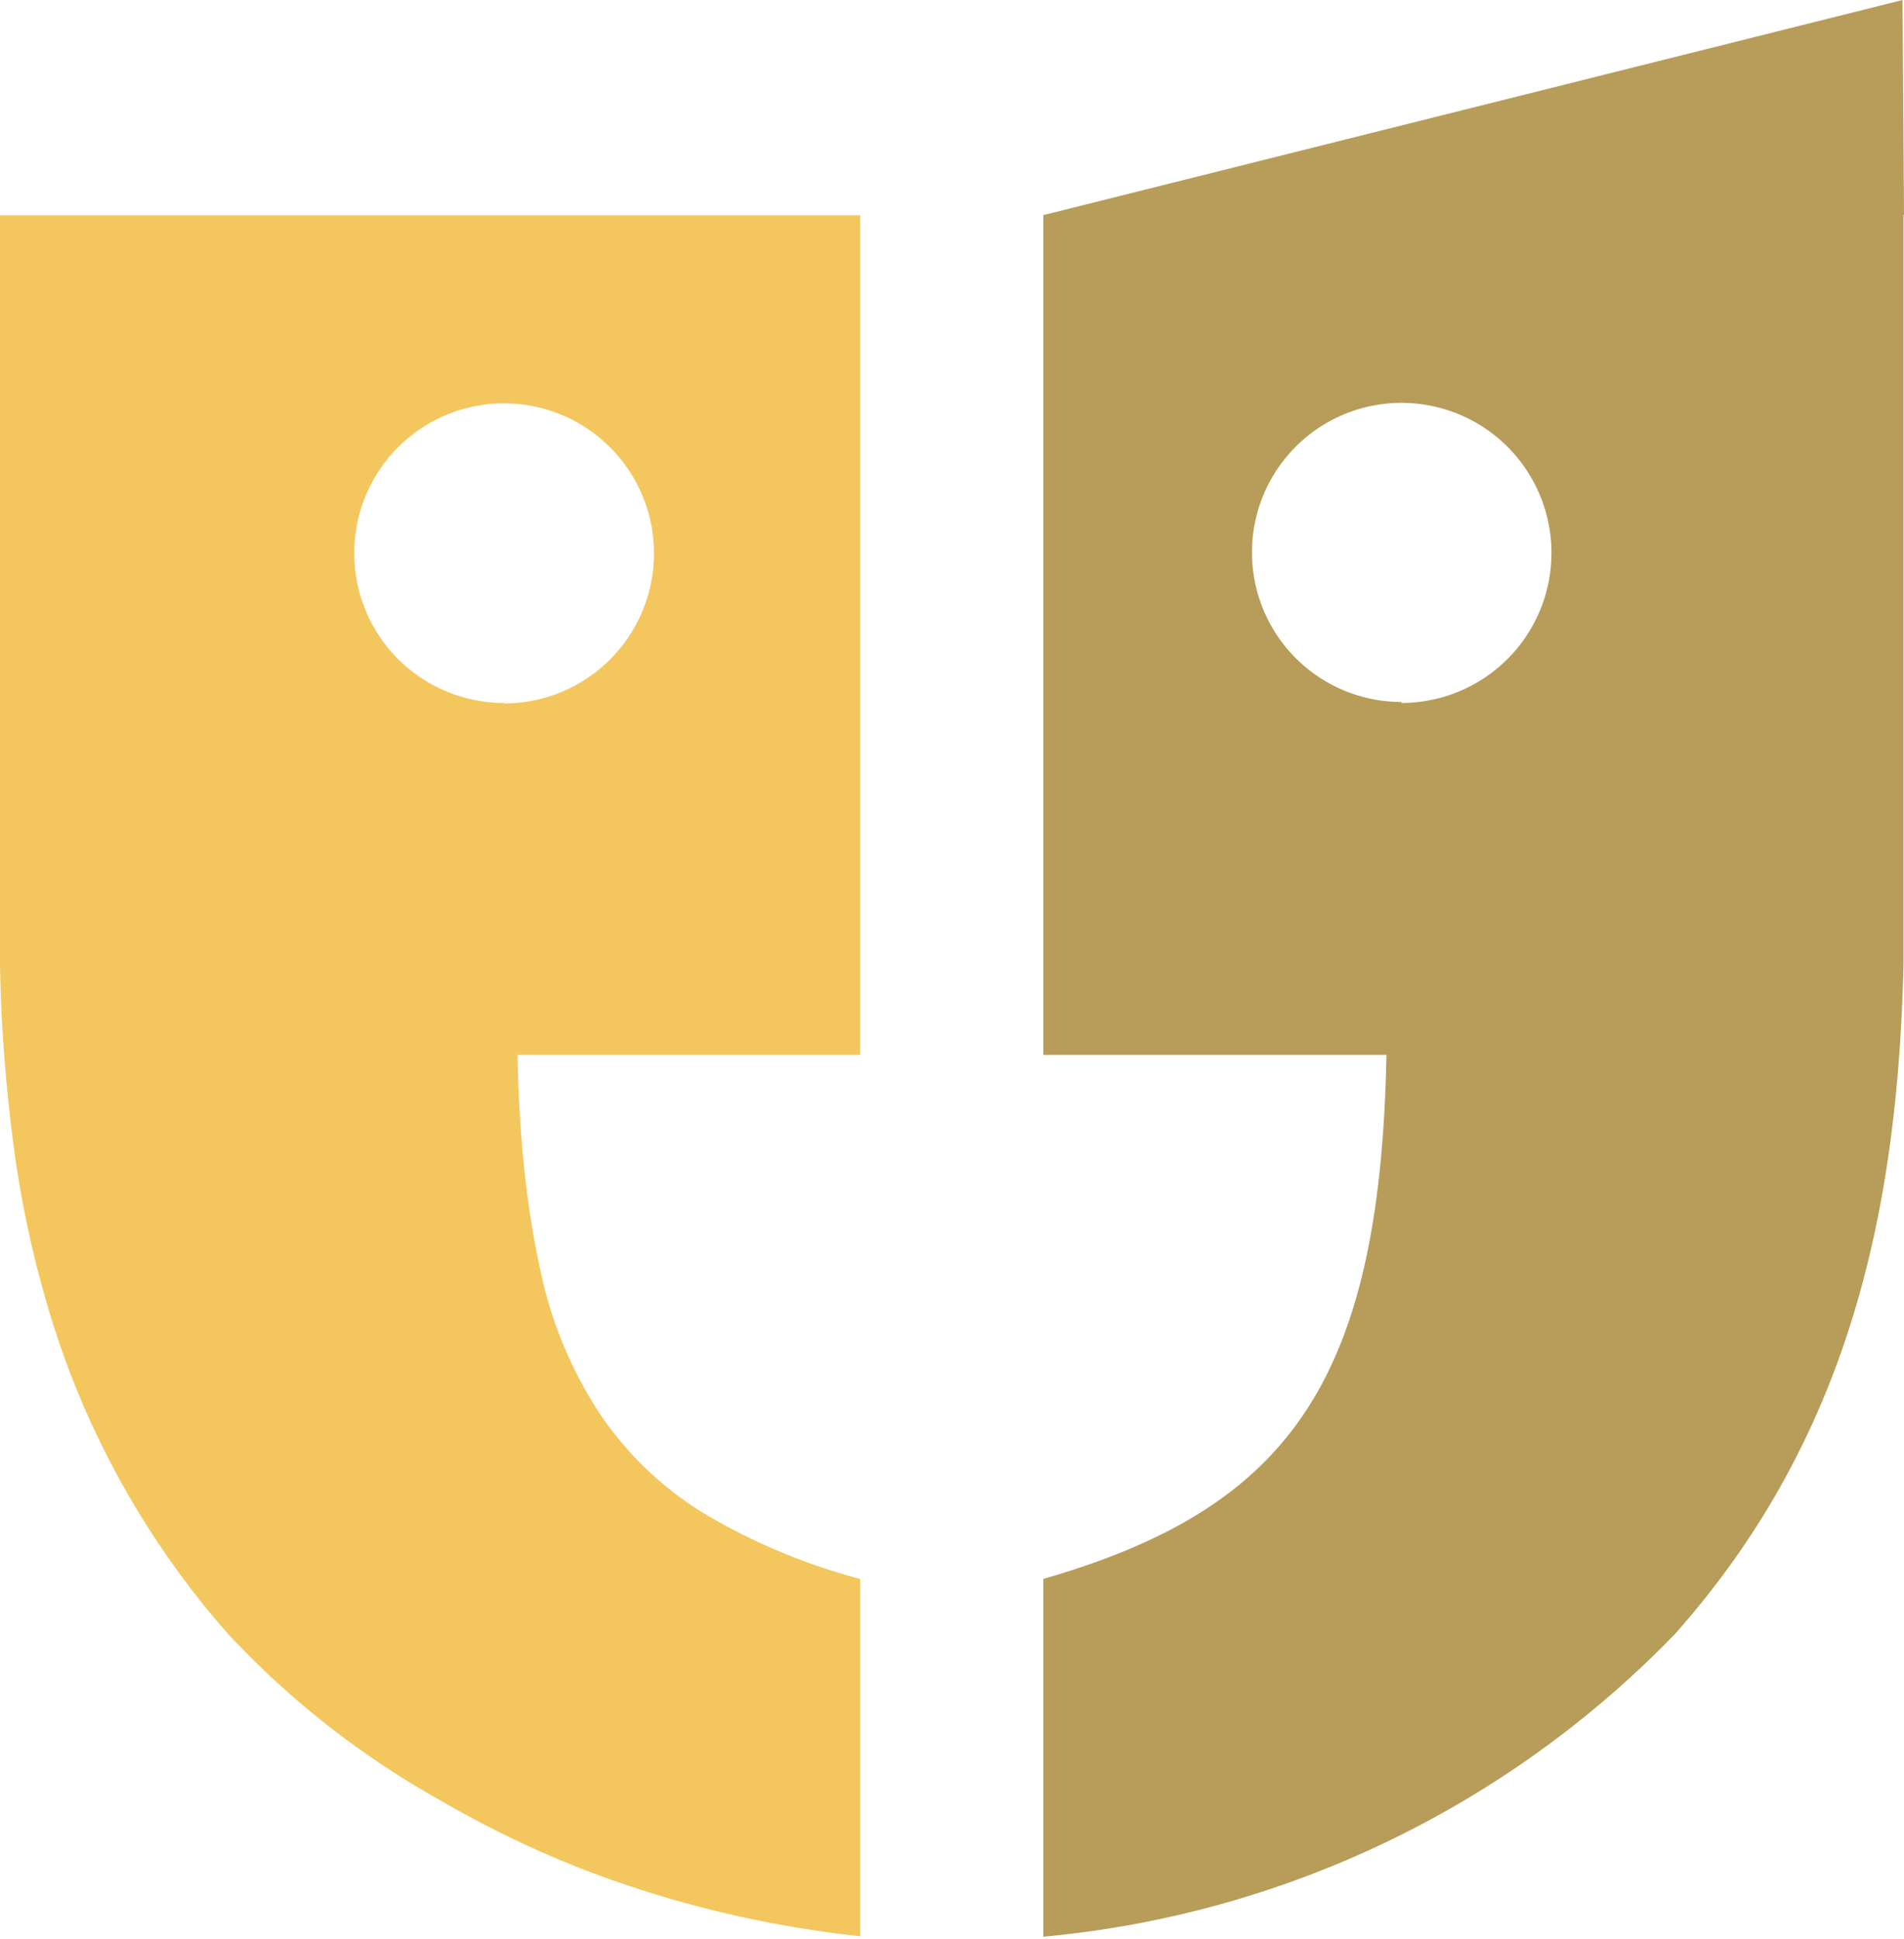
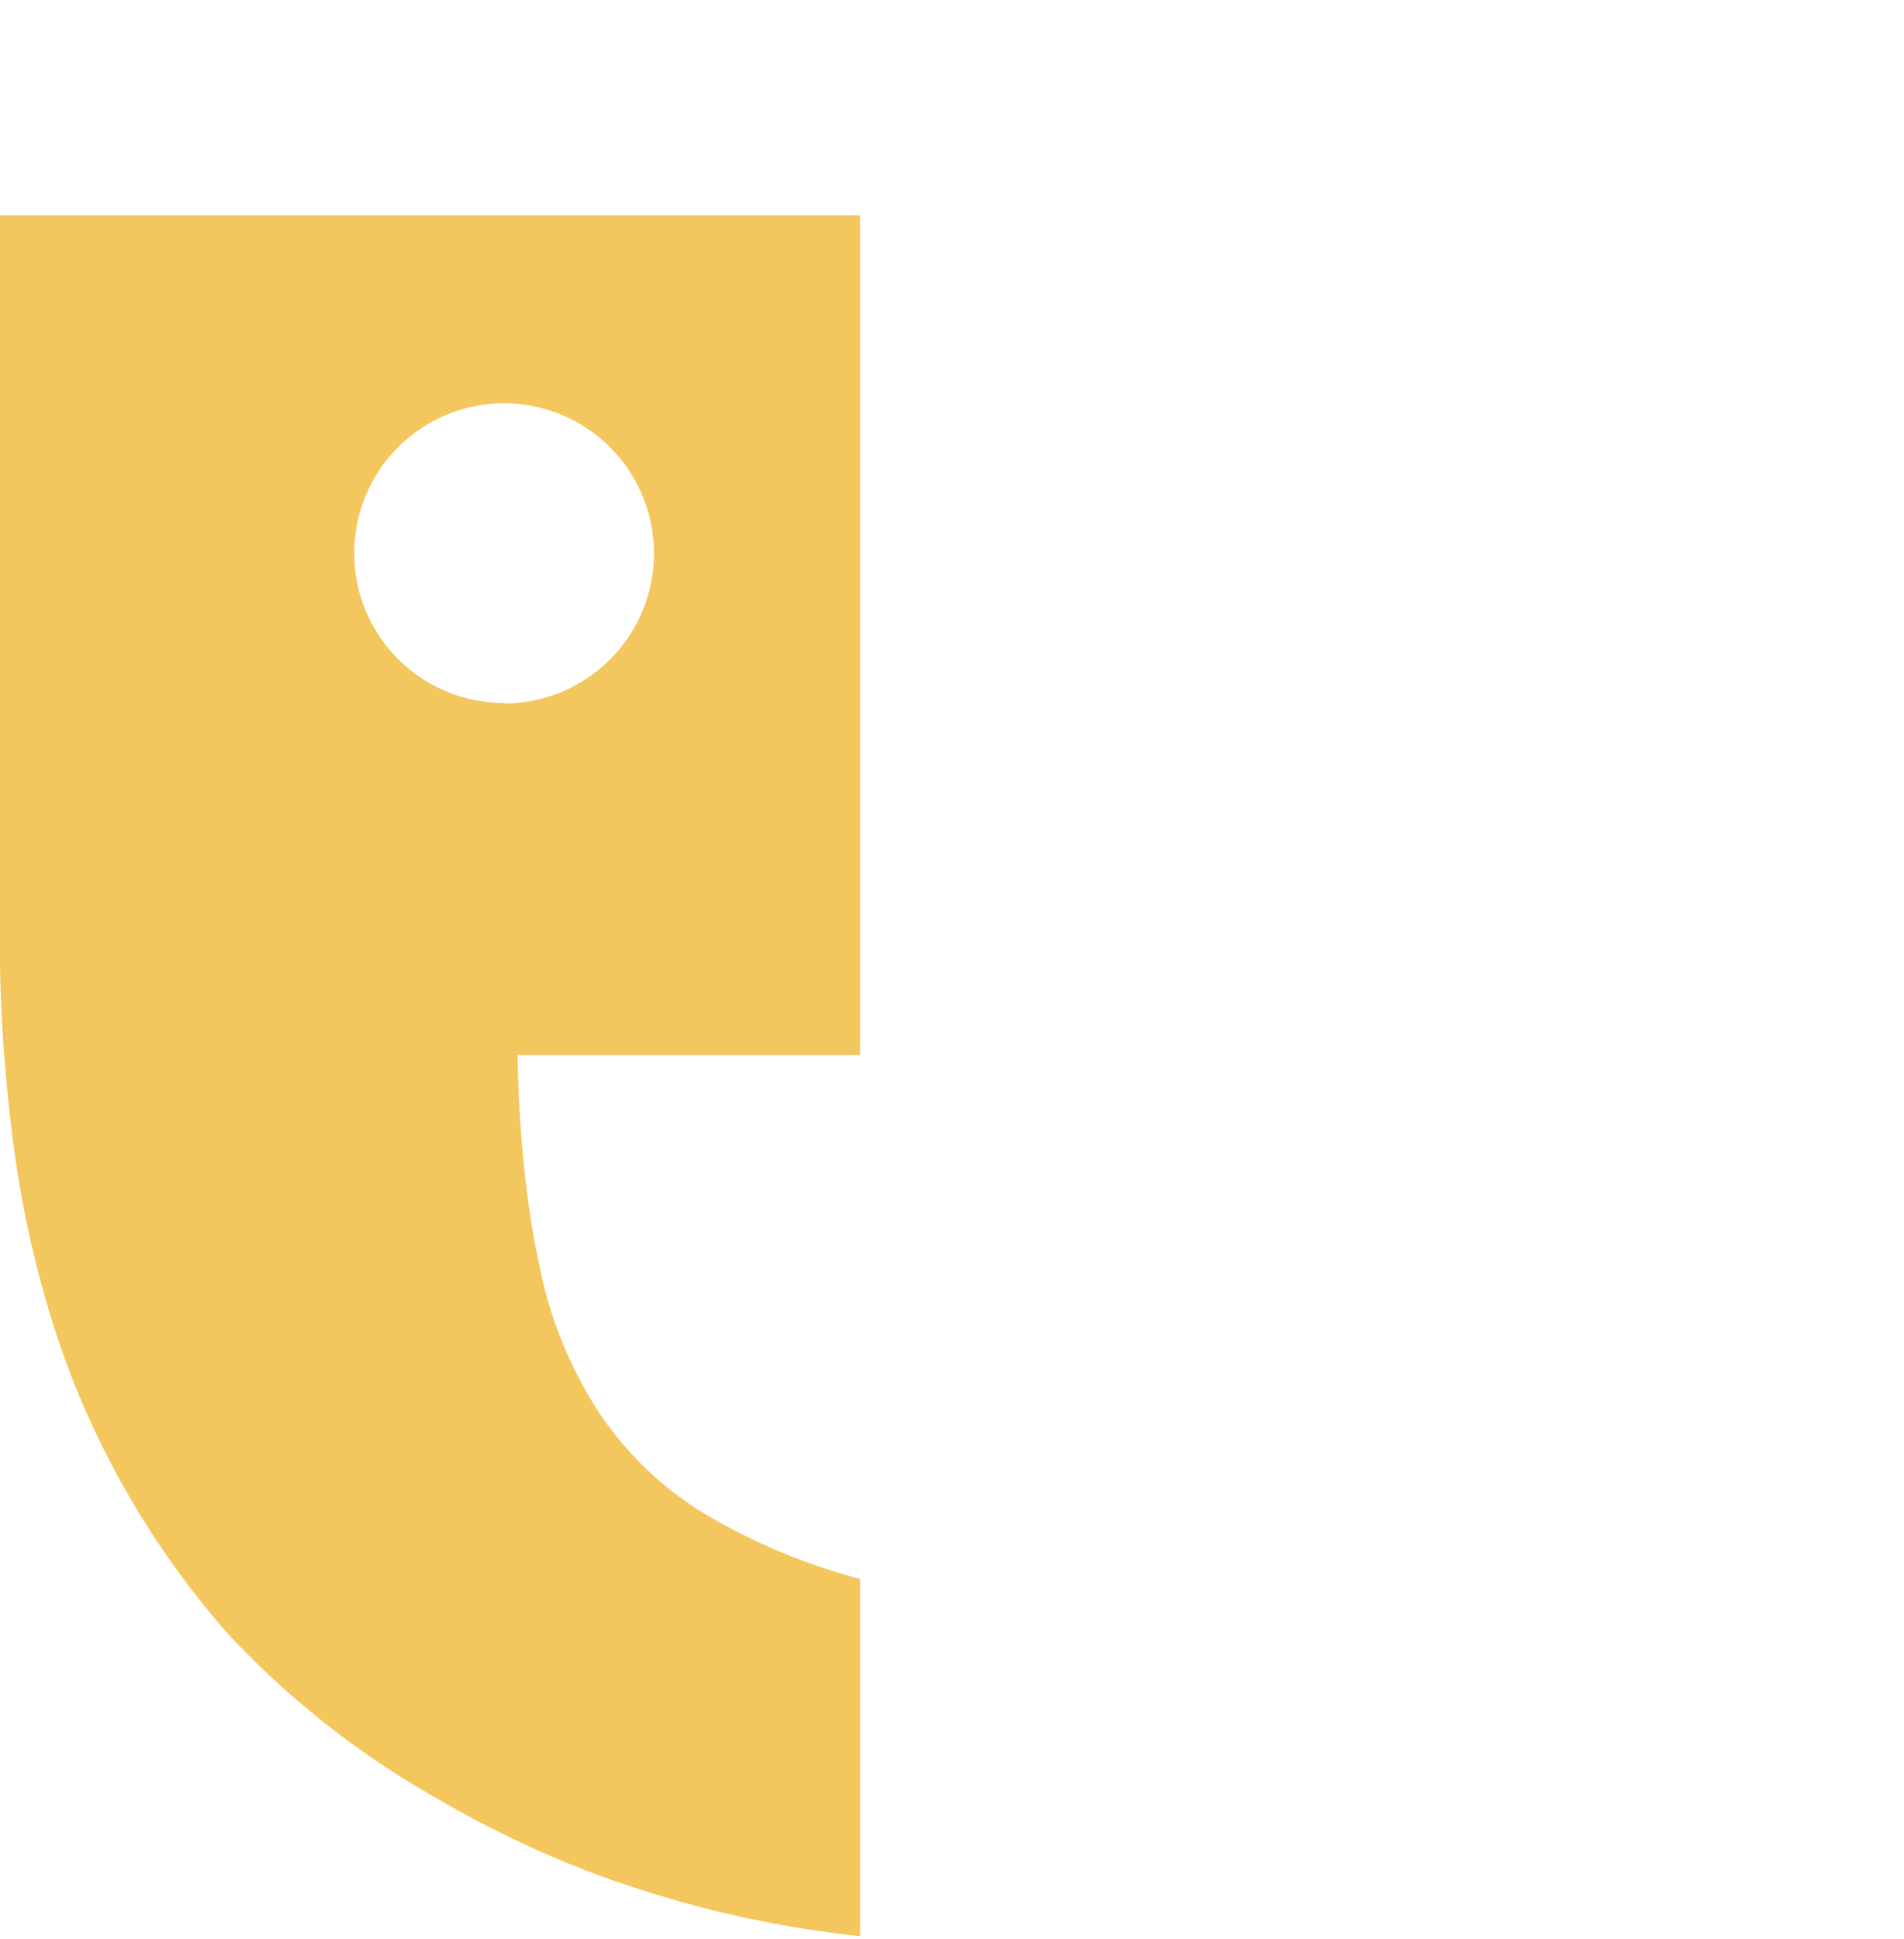
<svg xmlns="http://www.w3.org/2000/svg" viewBox="0 0 39.29 40">
  <path fill="#f3c75e" d="M0 4.44V19.9c.02 1.25.12 2.5.28 3.73.16 1.21.42 2.4.78 3.57a17.77 17.77 0 0 0 3.66 6.52 17.95 17.95 0 0 0 4.3 3.38c1.2.7 2.46 1.29 3.78 1.74 1.6.55 3.27.92 4.95 1.1v-7.37c-1.13-.3-2.21-.75-3.22-1.35a6.98 6.98 0 0 1-2.16-2.07 8.58 8.58 0 0 1-1.24-3.05c-.26-1.2-.42-2.64-.45-4.34h7.07V4.44H0ZM10.4 14.5a3.07 3.07 0 1 1 0-6.18 3.07 3.07 0 0 1 0 6.19v-.01Z" />
-   <path fill="#b79d59" d="m39.26 0-17.7 4.43h-.03v17.33h7.08c-.13 6.76-2.03 9.35-7.08 10.81v7.38a20.78 20.78 0 0 0 13.03-6.24c3.6-4.05 4.6-8.73 4.72-13.82V4.43h.01L39.26 0ZM28.92 14.48a3.07 3.07 0 1 1 0-6.17 3.07 3.07 0 0 1 0 6.19v-.02Z" />
</svg>